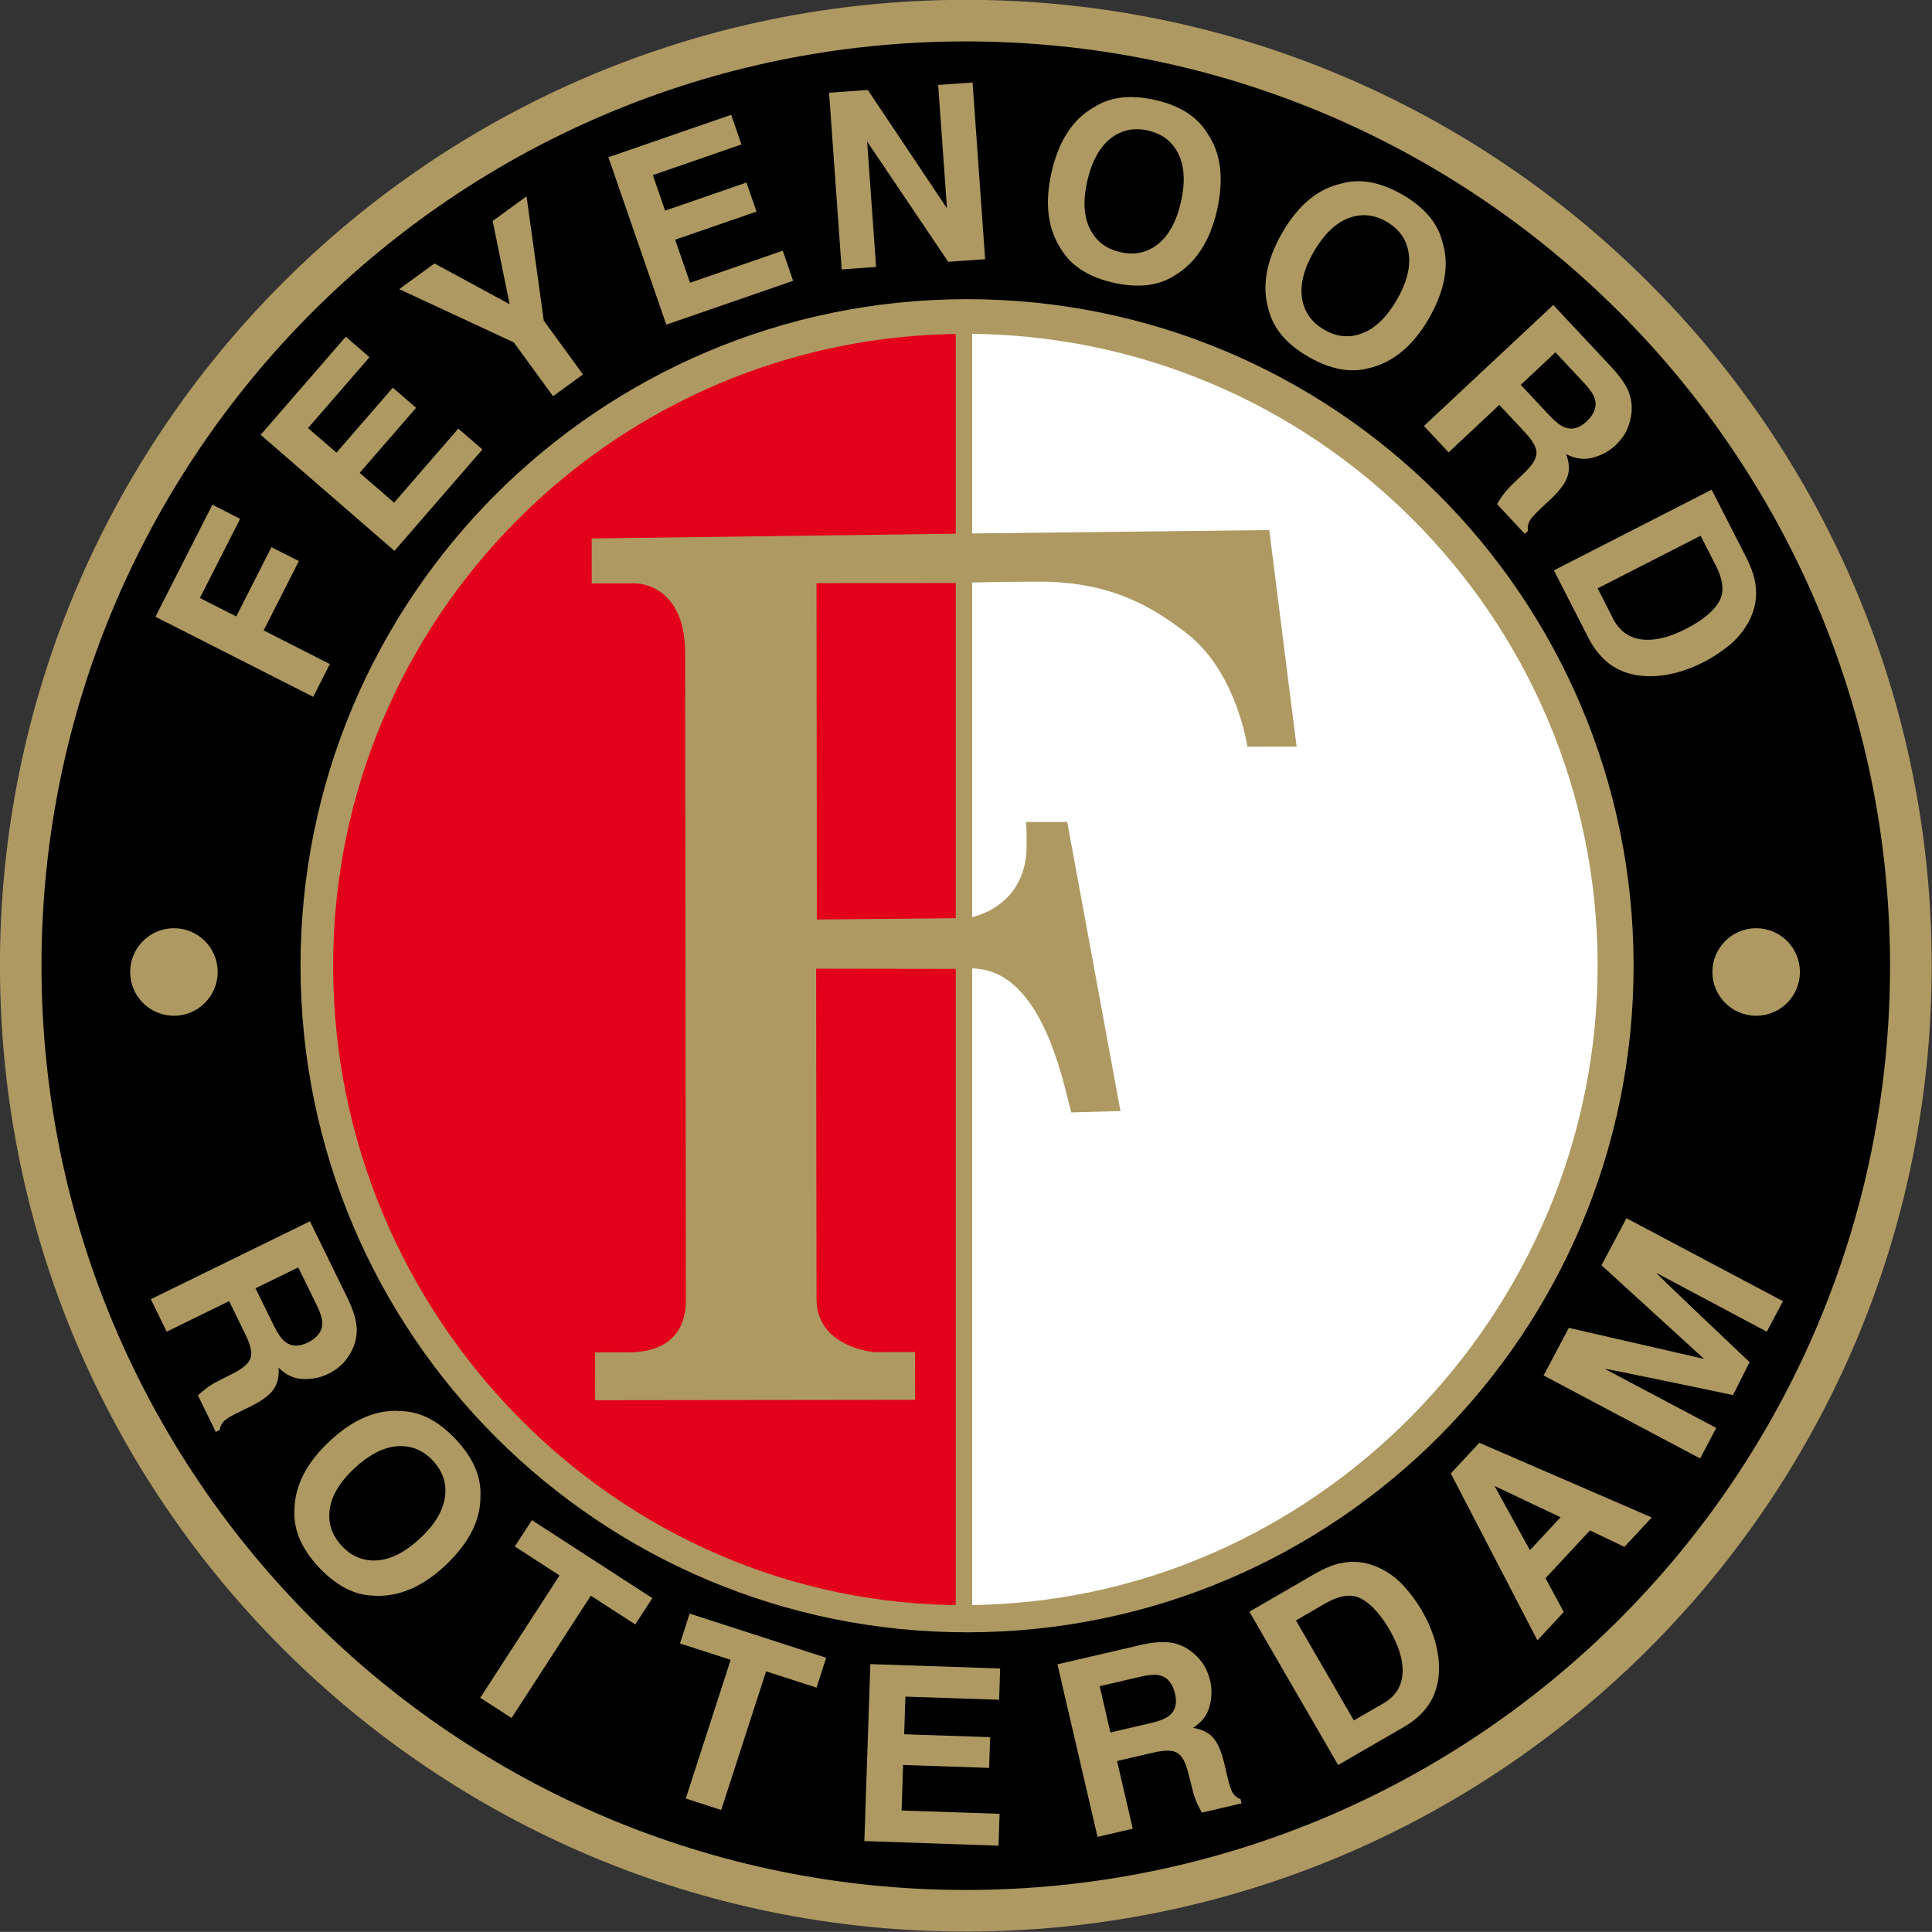
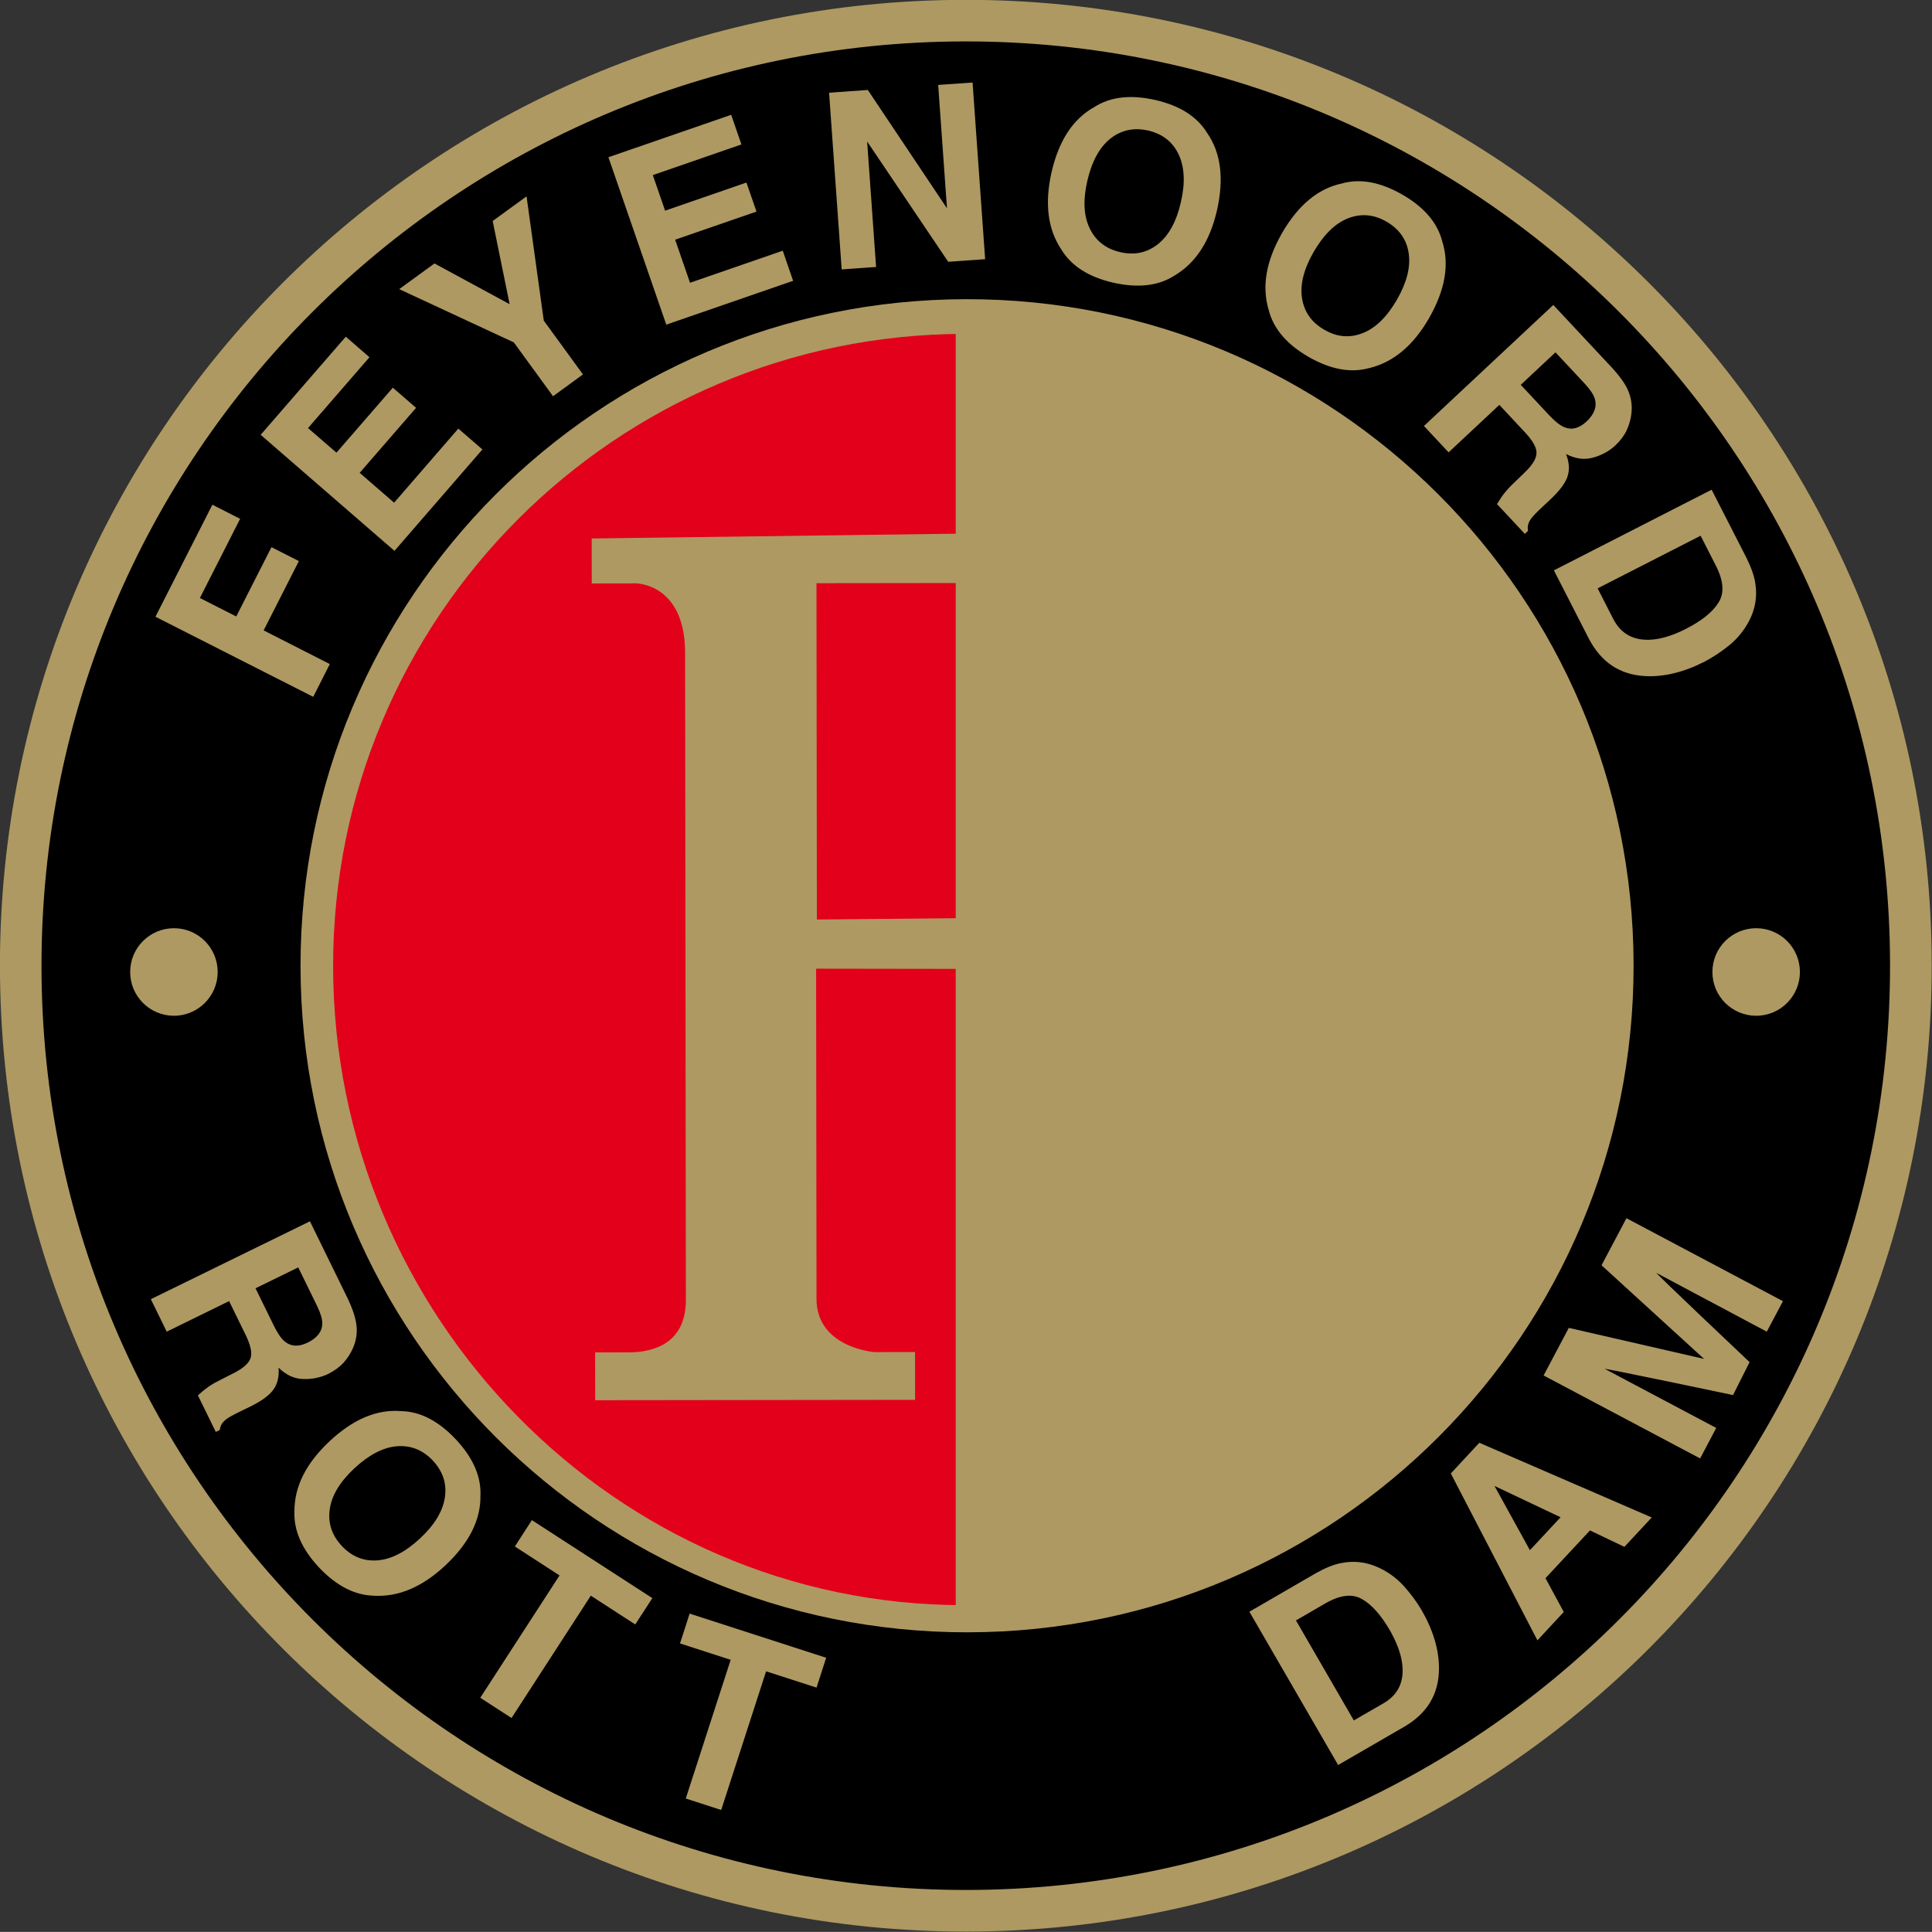
<svg xmlns="http://www.w3.org/2000/svg" version="1.1" width="480.018" height="480" viewBox="0 0 48001.761 47999.041" id="svg2" xml:space="preserve" style="fill-rule:evenodd">
  <rect x="0" y="0" width="48001.761" height="47999.041" fill="#333333" stroke="none" />
  <defs id="defs4">
    <style type="text/css" id="style6" />
  </defs>
  <symbol viewBox="170128 -138956 28226 236500" transform="translate(-19766.98,-14999.522)" id="Fm0-1658-0">
    <polygon points="170128,97544 198355,97544 198355,-138956 170128,-138956 " id="polygon9" style="fill:#ffffff;fill-rule:nonzero" />
  </symbol>
  <symbol viewBox="170246 73983 205262 11810" transform="translate(-19766.98,-14999.522)" id="Fm1-1660-0">
    <polygon points="375508,73983 170246,73983 170246,85793 375508,85793 " id="polygon12" style="fill:#ffffff;fill-rule:nonzero" />
  </symbol>
  <g transform="matrix(0.882,0,0,0.882,-17436.311,-7571.839)" id="g3062">
    <g id="_206857656">
      <path d="M 19767,35822 C 19749,20794 31914,8598 46943,8580 61970,8562 74166,20728 74185,35756 74203,50782 62036,62978 47009,62996 31981,63015 19786,50848 19768,35822 z" id="path22" style="fill:#ae9962;fill-rule:nonzero" />
      <path d="M 20938,35821 C 20921,21441 32564,9769 46944,9751 61323,9734 72993,21377 73011,35757 73028,50136 61387,61807 47007,61824 32627,61841 20955,50199 20938,35820 z" id="path24" style="fill:#000000;fill-rule:nonzero" />
      <path d="m 28235,35812 c -13,-10370 8383,-18787 18753,-18800 10370,-12 18787,8384 18799,18755 13,10368 -8383,18786 -18753,18799 -10371,13 -18786,-8384 -18799,-18753 z" id="path26" style="fill:#ae9962;fill-rule:nonzero" />
      <path d="m 69218,25031 c 55,364 -3,709 -177,1044 -141,267 -325,494 -555,683 -228,185 -459,337 -692,461 -590,302 -1152,439 -1683,410 -716,-37 -1242,-392 -1590,-1064 l -979,-1914 4443,-2272 979,1915 c 137,275 223,520 254,736 z m -1544,-1355 -2900,1482 437,857 c 224,437 593,632 1117,585 283,-27 587,-126 918,-293 454,-231 764,-477 931,-745 170,-262 148,-605 -66,-1031 l -437,-857 z m -2021,-4038 c 72,192 96,386 73,590 -18,163 -62,321 -132,473 -69,149 -174,290 -318,428 -173,161 -383,279 -635,347 -246,69 -496,33 -757,-102 90,231 104,439 43,627 -58,184 -214,396 -470,639 l -245,229 c -164,154 -270,263 -320,336 -75,108 -103,217 -78,333 l -91,85 -783,-838 c 57,-96 108,-171 148,-231 84,-115 178,-222 285,-326 l 334,-322 c 231,-219 344,-405 345,-563 2,-151 -101,-337 -312,-566 l -735,-787 -1429,1337 -695,-743 3644,-3409 1672,1788 c 232,259 387,482 457,676 z m -2066,-1129 -979,916 807,863 c 160,170 300,280 420,330 210,87 415,34 622,-156 220,-206 301,-416 240,-636 -34,-121 -129,-263 -283,-431 l -828,-886 z m -5244,442 c -518,147 -1086,43 -1707,-310 -616,-355 -993,-794 -1127,-1320 -200,-663 -76,-1380 370,-2163 456,-792 1015,-1260 1685,-1404 518,-148 1087,-43 1707,311 616,355 992,794 1126,1320 207,647 82,1365 -372,2162 -446,774 -1004,1240 -1682,1406 z m -187,-983 c 362,-142 685,-457 965,-943 278,-485 388,-918 330,-1307 -57,-384 -262,-678 -622,-888 -357,-208 -717,-238 -1085,-97 -362,142 -684,457 -967,942 -280,487 -391,924 -330,1310 60,386 268,682 629,889 357,208 716,237 1079,94 z m -5301,-1621 c -452,291 -1027,357 -1723,201 -694,-159 -1181,-469 -1464,-933 -385,-574 -475,-1297 -278,-2176 204,-890 602,-1501 1200,-1836 452,-292 1026,-359 1724,-202 692,159 1180,470 1463,933 385,557 476,1281 274,2176 -200,870 -597,1481 -1196,1837 z m -467,-886 c 306,-242 522,-636 647,-1185 125,-544 103,-990 -66,-1345 -167,-351 -449,-573 -854,-669 -402,-91 -757,-17 -1065,225 -305,243 -522,638 -650,1184 -126,548 -105,998 68,1350 169,351 455,574 862,667 402,92 752,16 1058,-227 z m -9263,-4265 1090,-77 2230,3333 -248,-3475 969,-68 354,4977 -1040,73 -2284,-3389 252,3535 -969,69 -355,-4977 z m -2471,1458 -2495,863 346,1002 2291,-792 283,818 -2291,792 419,1213 2612,-903 292,848 -3573,1235 -1630,-4716 3458,-1195 289,835 z m -7007,2157 955,-695 485,3500 1104,1516 -843,614 -1104,-1516 -3229,-1501 994,-723 2116,1147 -477,-2341 z m -3471,3837 -1730,1995 801,693 1588,-1830 655,567 -1589,1831 970,841 1809,-2087 678,587 -2477,2857 -3769,-3269 2398,-2764 667,579 z m -6027,7308 1603,-3154 781,398 -1133,2230 1024,520 992,-1952 772,392 -992,1952 1864,949 -468,923 -4443,-2256 z" id="path28" style="fill:#ae9962;fill-rule:nonzero" />
      <path d="m 29816,45968 c 13,204 -20,398 -102,586 -65,151 -152,288 -264,414 -111,122 -252,225 -429,316 -213,103 -448,156 -710,147 -255,-6 -484,-113 -695,-320 20,247 -28,451 -141,612 -111,160 -321,316 -635,474 l -302,146 c -203,100 -338,173 -405,228 -103,81 -161,178 -172,295 l -113,55 -504,-1030 c 84,-76 154,-133 210,-178 112,-87 234,-161 367,-229 l 413,-210 c 285,-142 448,-287 495,-439 46,-142 1,-350 -133,-632 l -473,-967 -1757,861 -448,-915 4482,-2194 1076,2199 c 146,316 227,575 238,780 z m -1645,-1682 -1204,589 520,1061 c 103,210 204,355 304,439 177,143 388,154 642,32 270,-133 410,-309 415,-537 2,-127 -47,-290 -145,-495 l -533,-1089 z" id="path30" style="fill:#ae9962;fill-rule:nonzero" />
      <path d="m 30296,53534 c -538,-12 -1051,-278 -1542,-796 -485,-520 -716,-1050 -691,-1592 2,-693 330,-1342 986,-1959 668,-625 1338,-909 2021,-852 538,11 1052,277 1542,798 485,519 716,1048 691,1591 8,678 -320,1328 -987,1957 -653,610 -1324,895 -2020,854 z m 109,-995 c 389,-31 788,-237 1199,-620 408,-381 639,-764 697,-1153 58,-384 -52,-725 -334,-1033 -283,-301 -619,-437 -1009,-409 -389,30 -788,236 -1202,618 -411,383 -644,769 -698,1157 -55,386 56,730 340,1035 283,301 616,434 1006,405 z" id="path32" style="fill:#ae9962;fill-rule:nonzero" />
      <polygon points="34752,51406 38145,53603 37664,54344 36412,53534 34179,56980 33298,56410 35531,52964 34272,52148 " id="polygon34" style="fill:#ae9962;fill-rule:nonzero" />
      <polygon points="39196,54039 43042,55283 42771,56124 41350,55665 40085,59571 39087,59248 40352,55341 38925,54879 " id="polygon36" style="fill:#ae9962;fill-rule:nonzero" />
-       <polygon points="47927,59679 47897,60576 44118,60447 44286,55462 47943,55585 47914,56466 45274,56378 45239,57438 47661,57519 47632,58385 45209,58303 45167,59586 " id="polygon38" style="fill:#ae9962;fill-rule:nonzero" />
-       <path d="m 52756,54857 c 202,33 383,109 546,231 135,97 248,213 346,350 93,135 162,296 211,491 53,229 51,471 -17,723 -65,247 -219,447 -467,606 245,37 432,128 565,275 131,144 234,383 317,725 l 75,327 c 52,220 93,367 133,445 56,119 136,197 249,233 l 28,122 -1117,260 c -54,-99 -93,-180 -126,-244 -58,-130 -104,-265 -140,-410 l -113,-450 c -76,-310 -179,-500 -316,-580 -128,-78 -342,-81 -645,-13 l -1049,244 443,1906 -993,230 -1129,-4860 2384,-554 c 342,-72 612,-92 815,-56 z m -2010,1224 303,1307 1150,-268 c 228,-52 394,-118 497,-198 180,-139 236,-343 176,-618 -68,-293 -210,-469 -431,-525 -121,-30 -293,-19 -514,30 l -1180,274 z" id="path40" style="fill:#ae9962;fill-rule:nonzero" />
      <path d="m 57546,52617 c 360,-75 708,-34 1053,123 274,126 510,299 711,518 197,219 360,441 496,667 333,575 499,1126 499,1658 -1,717 -325,1262 -980,1644 l -1861,1077 -2500,-4318 1860,-1078 c 267,-151 507,-250 722,-293 z m -1271,1613 1631,2818 833,-481 c 425,-246 599,-625 525,-1146 -40,-280 -155,-578 -338,-903 -254,-438 -517,-737 -793,-889 -271,-157 -611,-117 -1026,120 l -831,482 z" id="path42" style="fill:#ae9962;fill-rule:nonzero" />
      <path d="m 60639,50090 802,-863 4857,2104 -770,828 -970,-463 -1253,1345 515,952 -742,799 -2441,-4703 z m 2228,2162 863,-927 -1861,-882 997,1809 z" id="path44" style="fill:#ae9962;fill-rule:nonzero" />
      <path d="m 64884,44226 702,-1325 4408,2337 -455,859 -3107,-1654 c -83,-45 2622,2512 2622,2512 l -466,928 c 0,0 -3697,-778 -3609,-736 l 3136,1662 -454,859 -4409,-2337 710,-1341 3811,875 -2890,-2639 z" id="path46" style="fill:#ae9962;fill-rule:nonzero" />
      <polygon points="42780,34487 42769,25013 46937,25008 46937,34447 " id="polygon48" style="fill:#e2001a;fill-rule:nonzero" />
      <path d="m 68007,35966 c -1,-682 551,-1233 1232,-1234 681,-1 1232,550 1233,1231 1,680 -549,1234 -1230,1235 -682,1 -1235,-551 -1235,-1231 z" id="path50" style="fill:#ae9962;fill-rule:nonzero" />
      <path d="m 46943,23615 -10506,138 1,1267 1247,-2 c 0,0 1380,-1 1383,1952 2,1941 22,18233 22,18233 2,1387 -1169,1477 -1621,1477 -936,0 -936,1 -936,1 l 2,1347 9012,-11 -2,-1347 c 0,0 -835,2 -1145,2 0,0 -1628,-121 -1630,-1498 -2,-1699 -11,-9302 -11,-9302 l 4177,6 0,17923 c -9831,12 -17771,-8160 -17783,-17990 -12,-9830 7953,-17809 17783,-17821 l 6,5626 z" id="path52" style="fill:#e2001a;fill-rule:nonzero" />
-       <path d="m 46937,53800 c 9830,-12 17849,-8204 17837,-18034 -12,-9830 -8007,-17790 -17837,-17778 l 6,5626 8581,-98 770,6100 -1386,2 c 0,0 -298,-2097 -1703,-3187 -937,-727 -2116,-1464 -4162,-1462 -1100,1 -2105,30 -2105,30 l 0,9447 c 347,0 1752,-392 1752,-2047 0,-654 -20,-659 -20,-659 l 1162,-1 1500,8144 -1387,37 c -255,-971 -885,-4263 -3009,-4044 l 0,17923 z" id="path54" style="fill:#ffffff;fill-rule:nonzero" />
      <path d="m 23436,35966 c -1,-682 551,-1233 1232,-1234 681,-1 1232,550 1233,1231 1,680 -550,1234 -1230,1235 -682,1 -1235,-551 -1235,-1231 z" id="path56" style="fill:#ae9962;fill-rule:nonzero" />
      <line class="fil5 str0" x1="46923" y1="17612" x2="46923" y2="54089" id="line58" style="fill:none;stroke:#ae9962;stroke-width:462.489" />
    </g>
  </g>
</svg>